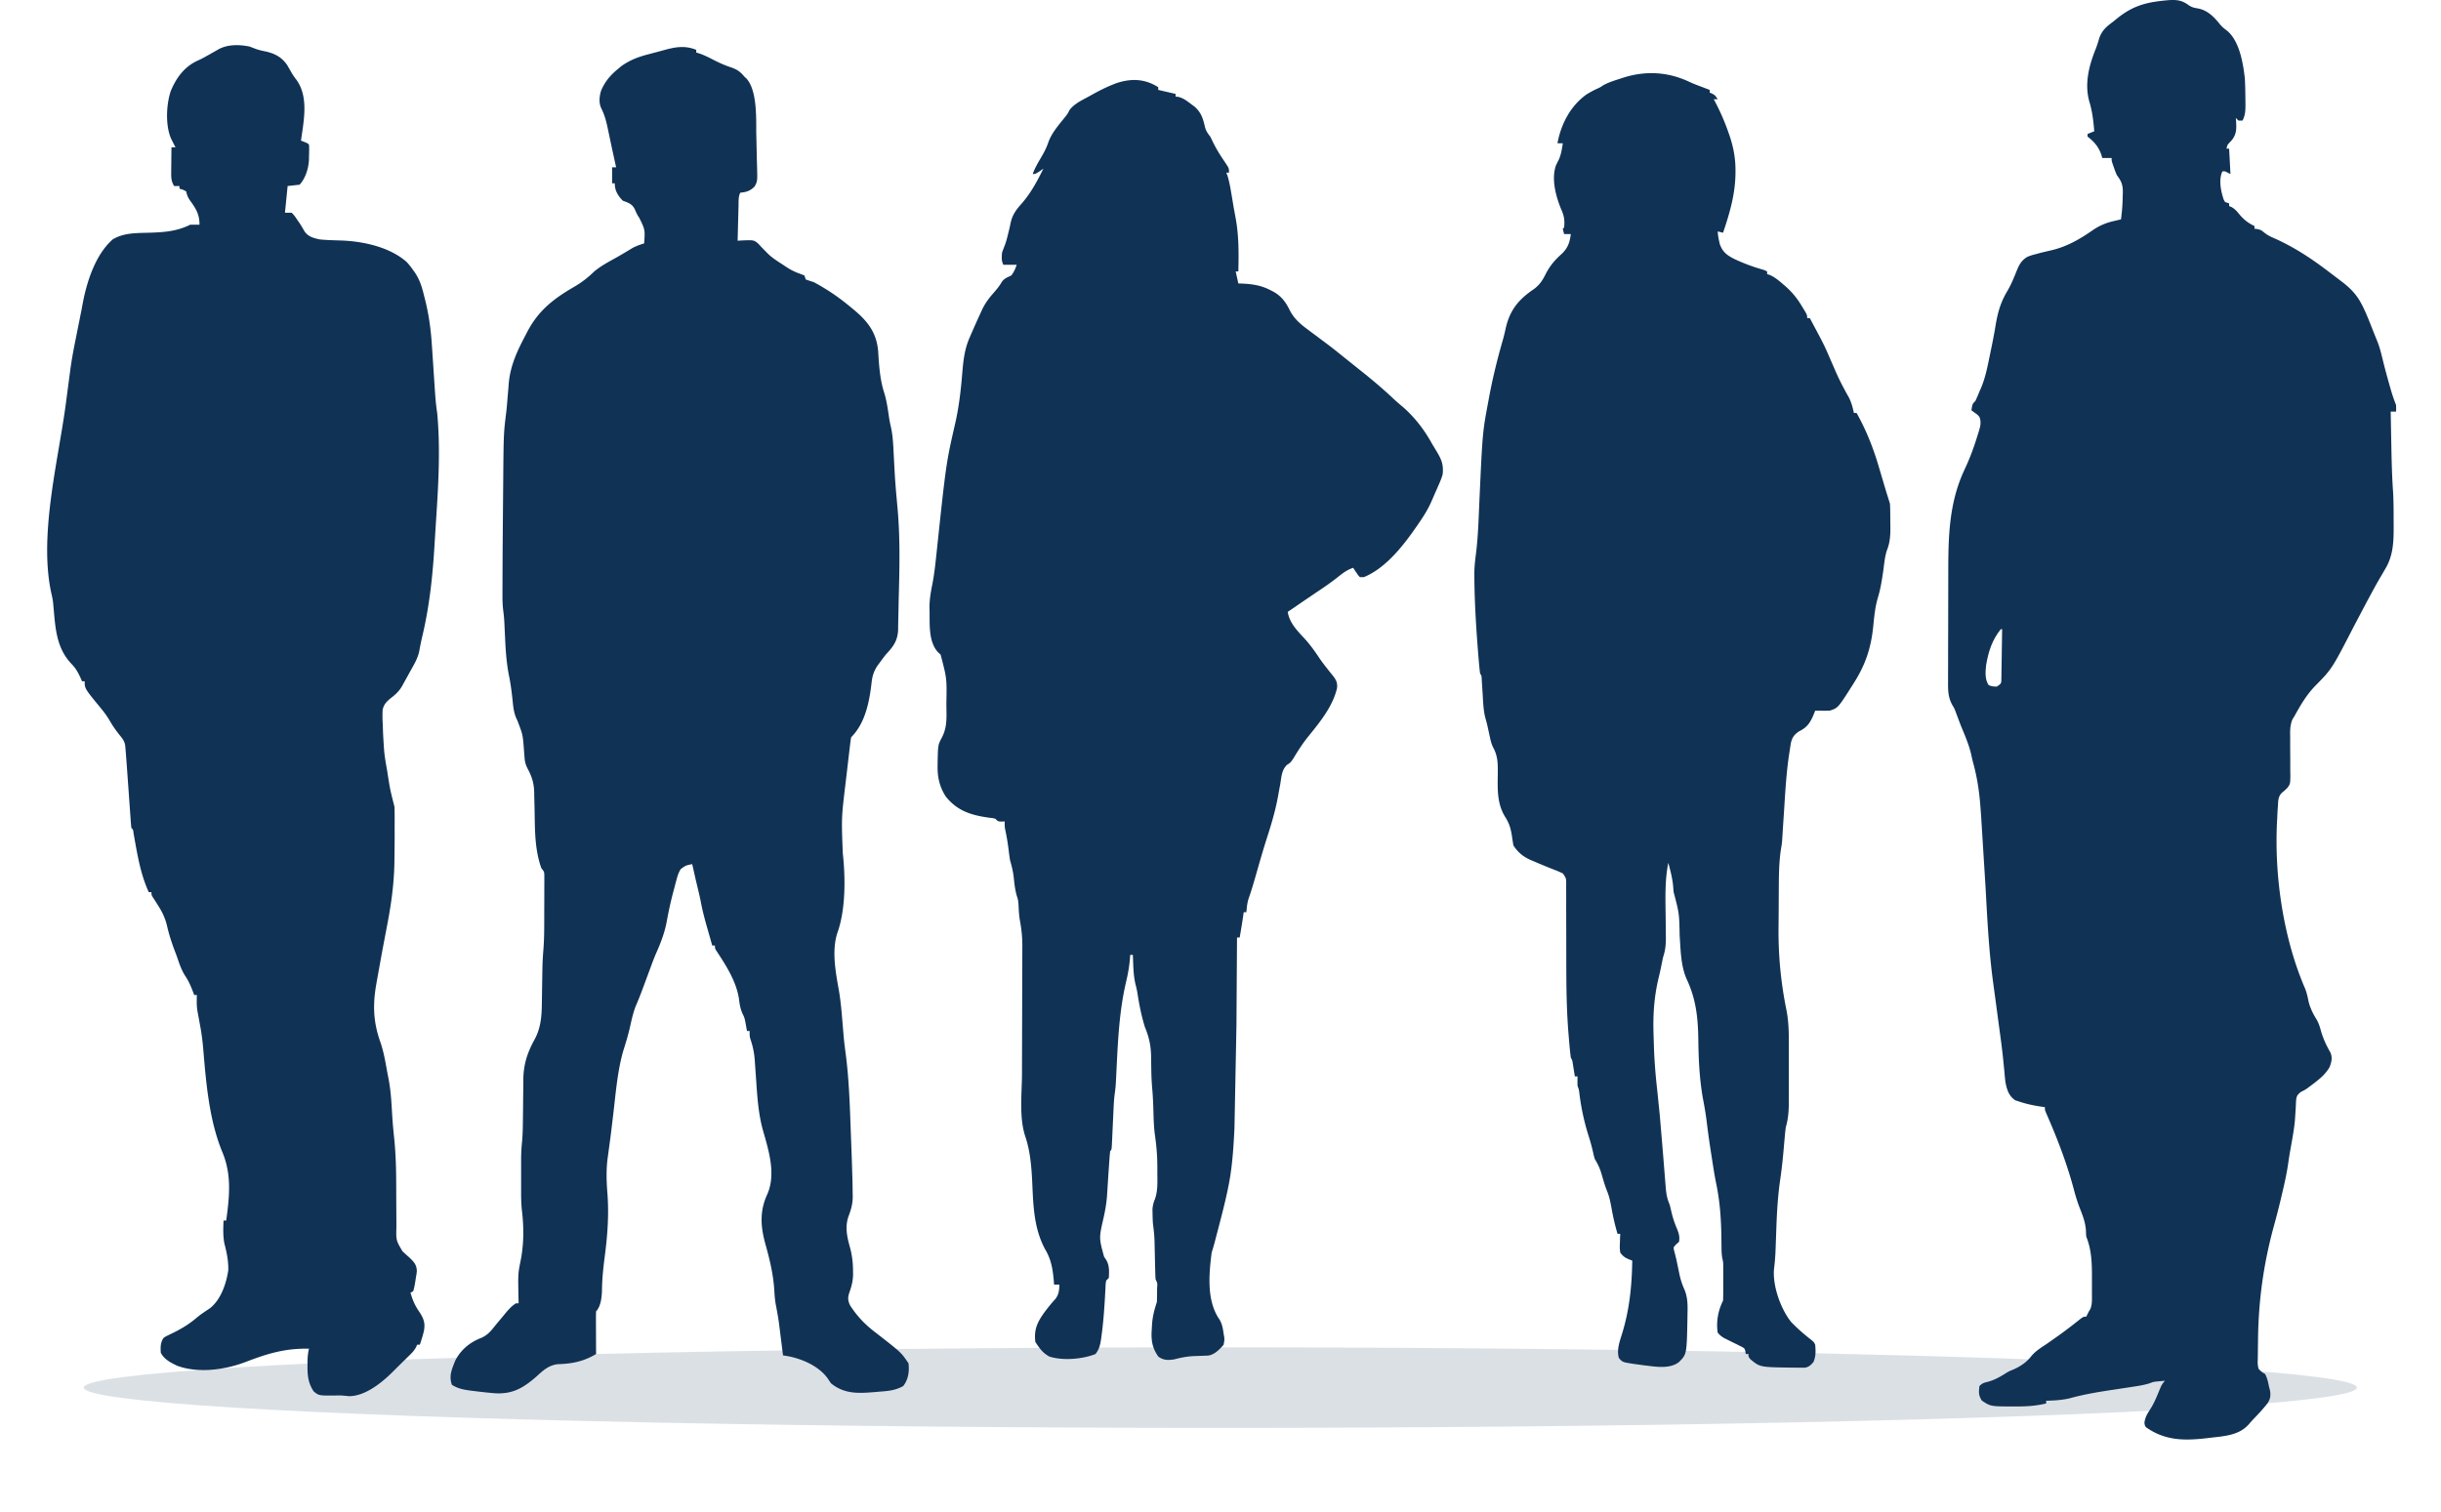
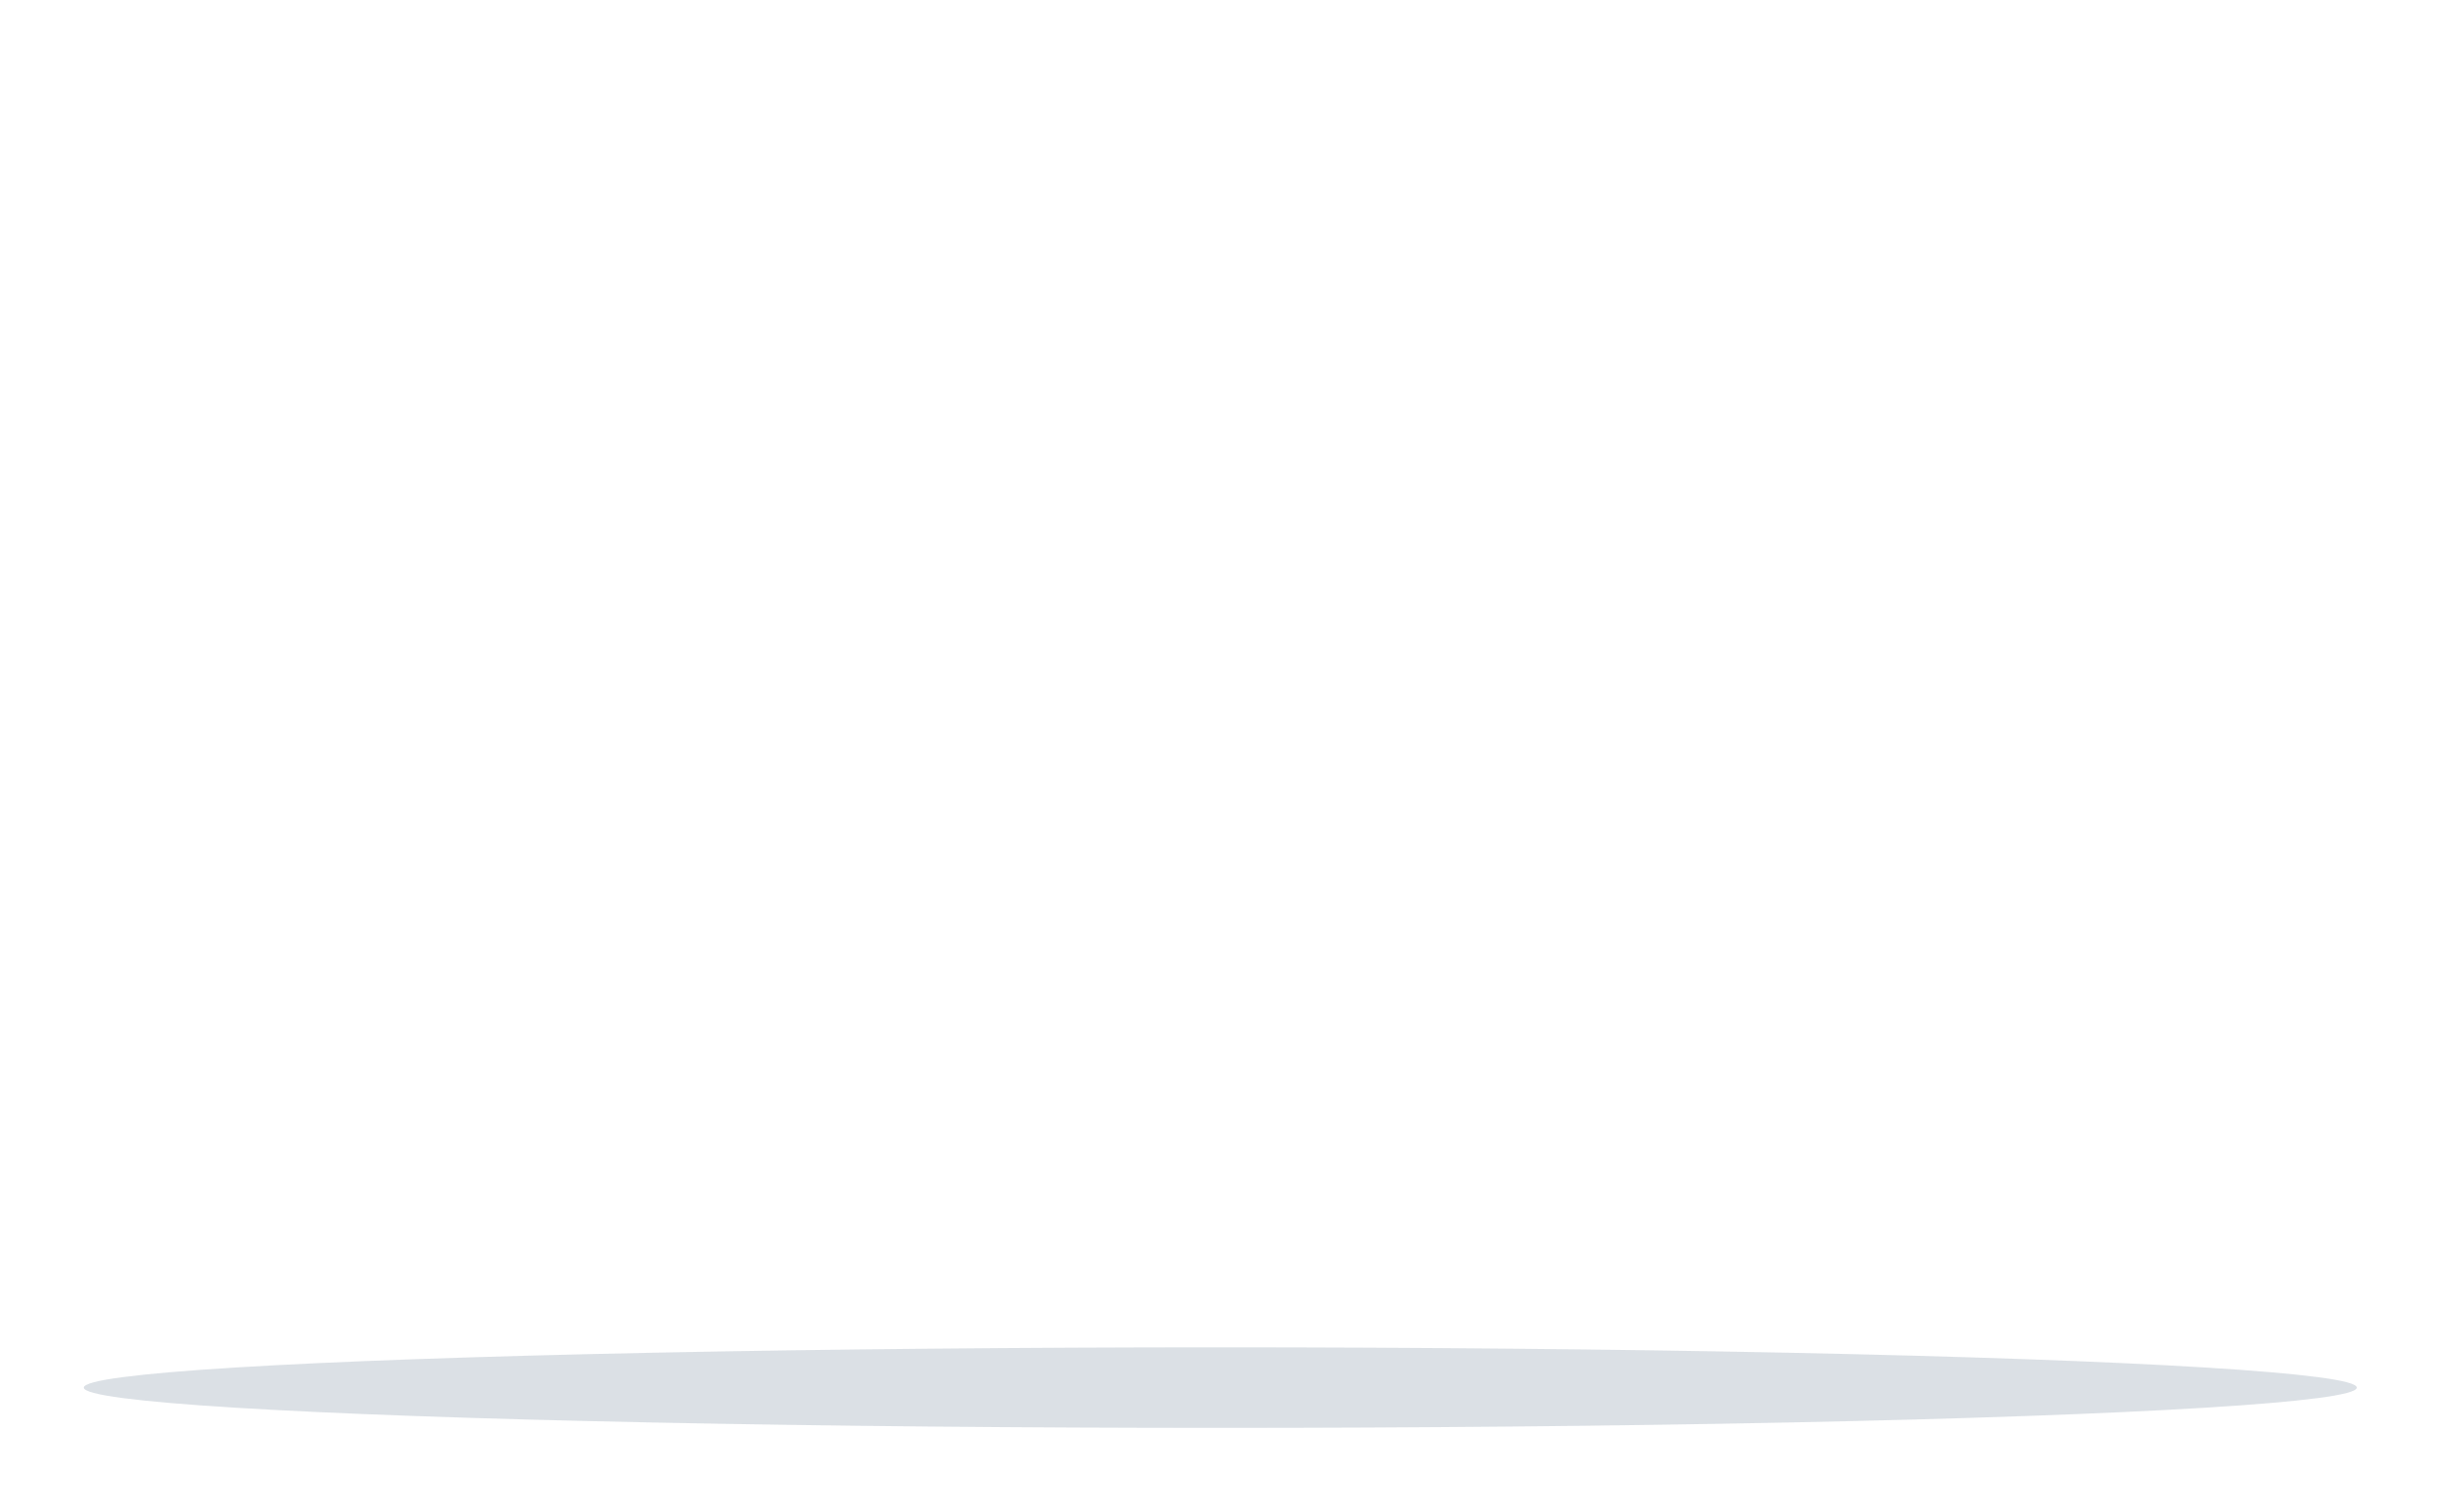
<svg xmlns="http://www.w3.org/2000/svg" width="673" height="417" fill="none">
  <g filter="url(#A)">
    <ellipse cx="336.449" cy="382.686" rx="313.352" ry="11.107" fill="#103255" fill-opacity=".15" />
  </g>
  <g fill="#103255">
-     <path d="M598.197.022c2.263-.106 3.551.146 5.371 1.498.805.511 1.429.644 2.365.795 2.778.516 4.553 2.418 6.259 4.55.573.65 1.172 1.12 1.864 1.639 3.372 2.838 4.374 8.852 4.855 13.046.128 2.044.14 4.096.161 6.143l.014 1.023c.002 1.676-.016 3.027-.82 4.545h-1.104l-.736-.736.077.863c.109 2.086.166 3.544-1.159 5.235l-.608.669c-.605.618-.605.618-.887 1.701h.736l.368 6.995-1.473-.736h-.736c-1.006 2.013-.524 4.982.115 7.064.239.787.239.787.621 1.404l1.105.368v.736l.648.267c.985.56 1.513 1.203 2.228 2.079 1.264 1.473 2.375 2.34 4.119 3.175v.736l.805.092c1.035.276 1.035.276 1.818.92.954.747 1.663 1.122 2.761 1.588 5.188 2.283 9.991 5.393 14.495 8.812l.835.627 2.686 2.042.851.645c2.114 1.639 3.778 3.301 5.062 5.682l.429.781c1.235 2.491 2.215 5.103 3.238 7.687l.857 2.117c.729 1.793 1.162 3.656 1.617 5.533.542 2.219 1.148 4.418 1.774 6.615l.283 1.001c.437 1.523.921 2.981 1.512 4.452.046 1.036.046 1.036 0 1.841h-1.473l.137 7.226.046 2.451c.077 4.175.185 8.332.474 12.499.133 2.311.148 4.62.148 6.935l.014 2.417c.019 4.308-.097 8.257-2.406 12.005l-1 1.716-.537.913c-1.005 1.734-1.952 3.5-2.904 5.263l-.612 1.129-3.511 6.666c-6.043 11.733-6.043 11.733-10.604 16.369-2.414 2.465-4.093 5.337-5.751 8.348l-.583.933c-.709 1.736-.65 3.25-.619 5.105l-.005 2.259.025 3.538.003 3.43.026 1.061c-.026 2.431-.026 2.431-.898 3.581-.703.679-.703.679-1.405 1.248-1.043.993-1.053 2.155-1.123 3.534l-.066.877c-.063.927-.104 1.853-.141 2.781l-.047.86c-.763 15.065 1.77 32.221 7.757 46.011.456 1.157.699 2.29.933 3.506.431 1.779 1.245 3.447 2.223 4.987.599 1.054.897 2.026 1.214 3.194.626 2.158 1.501 4.013 2.619 5.958.569 1.459.286 2.5-.231 3.94-1.317 2.318-3.364 3.774-5.458 5.351l-.645.487c-.634.44-.634.44-1.875 1.072-1.075.933-1.128 1.105-1.293 2.445l-.089 1.985-.141 2.19-.078 1.151c-.172 1.949-.501 3.867-.839 5.793l-.186 1.059-.368 2.079c-.193 1.136-.36 2.274-.526 3.414-.385 2.526-.931 4.999-1.52 7.484l-.334 1.431a208.37 208.37 0 0 1-1.97 7.713c-2.916 10.568-4.35 20.94-4.429 31.917l-.03 1.884-.034 2.768-.025.848c-.016.89-.016.89.218 2.149.863.887.863.887 1.841 1.472.603 1.175.844 2.392 1.104 3.682l.235.864c.21 1.358.104 2.299-.662 3.47-1.157 1.509-2.444 2.888-3.767 4.252-.492.513-.96 1.048-1.423 1.587-2.682 3.041-6.671 3.249-10.512 3.701l-1.172.14c-6.102.692-11.352.683-16.568-2.97-.368-.368-.368-.368-.529-1.265.204-1.663.894-2.646 1.784-4.041.978-1.591 1.66-3.296 2.367-5.019.425-1.023.739-1.767 1.532-2.56l-1.519.138-.854.078c-.956.125-.956.125-1.882.493-1.592.497-3.172.736-4.819.979l-2.113.325-3.29.497c-4.009.604-7.941 1.257-11.851 2.342-2.124.5-4.258.602-6.437.67v.737c-2.716.658-5.286.849-8.076.828l-1.124.009c-6.135-.016-6.135-.016-8.54-1.62-.928-1.471-.864-2.284-.667-4.003.84-.841 1.26-.917 2.393-1.197 1.825-.516 3.263-1.321 4.856-2.335.85-.518.85-.518 2.185-1.07 1.912-.85 3.594-1.991 4.877-3.659 1.241-1.496 2.863-2.436 4.464-3.52l2.508-1.772.654-.464c1.797-1.286 3.547-2.627 5.274-4.005 1.425-1.122 1.425-1.122 2.24-1.122l.322-.644c.415-.828.415-.828.803-1.441.49-1.211.453-2.381.446-3.667l.002-.829-.004-1.738.005-2.614c.003-3.851-.106-7.543-1.574-11.156a26.85 26.85 0 0 1-.092-1.771c-.157-2.101-.82-3.887-1.591-5.821-.705-1.789-1.26-3.571-1.745-5.431-1.755-6.588-4.151-12.972-6.843-19.23l-.452-1.052-.404-.925c-.285-.743-.285-.743-.285-1.48l-.798-.096c-2.122-.299-4.16-.73-6.197-1.399l-1.173-.381c-1.761-1.191-2.294-2.907-2.689-4.948-.138-1.068-.236-2.134-.326-3.208l-.263-2.651-.073-.732c-.325-3.155-.767-6.295-1.197-9.437l-.872-6.529-.622-4.606c-1.209-8.757-1.647-17.553-2.127-26.373l-1.245-19.974-.169-2.287c-.317-4.406-.93-8.474-2.129-12.728l-.506-2.232c-.607-2.435-1.566-4.713-2.528-7.023-.584-1.431-1.113-2.882-1.651-4.33-.409-1.073-.409-1.073-.831-1.748-1.27-2.175-1.316-4.094-1.289-6.571l-.005-1.259.014-4.107.001-2.879.017-6.037.015-6.917.009-6.71.005-2.827c.012-9.824.289-19.005 4.563-27.987 1.442-3.064 2.588-6.215 3.567-9.453l.26-.818c.441-1.465.773-2.597.2-4.083-.499-.599-.499-.599-1.128-1.036l-1.081-.805c.276-1.749.276-1.749 1.104-2.577.392-.854.752-1.707 1.105-2.577l.335-.745c1.118-2.575 1.711-5.224 2.265-7.965l.503-2.424c.486-2.333.954-4.664 1.336-7.016.584-3.58 1.37-6.42 3.236-9.542 1.093-1.843 1.88-3.83 2.678-5.814.7-1.664 1.301-2.714 2.9-3.677 1.152-.427 1.152-.427 2.416-.759l1.382-.374 2.494-.587c4.426-.975 8.166-3.13 11.851-5.718a16.3 16.3 0 0 1 5.556-2.387l1.182-.28.889-.203c.307-2.17.457-4.297.483-6.489l.033-.915c.021-2.054-.341-3.073-1.62-4.746-.466-1.076-.466-1.076-.829-2.117l-.374-1.053c-.27-.88-.27-.88-.27-1.616h-2.577l-.276-.966c-.817-2.205-1.94-3.498-3.773-4.924v-.736l1.84-.736c-.221-2.731-.526-5.468-1.329-8.098-1.449-5.025-.104-10.099 1.798-14.775.375-.964.657-1.954.958-2.943.772-2.079 1.975-3.08 3.727-4.372l1.139-.923c4.699-3.8 8.606-4.579 14.502-5.075zM319.333 24.059v.736l4.786 1.104v.736l.779.086c1.356.36 2.2 1.002 3.316 1.846l1.154.857c1.901 1.679 2.349 3.421 2.907 5.817.328 1.019.754 1.606 1.415 2.438l.783 1.611c.938 1.938 2.08 3.704 3.287 5.482 1.084 1.627 1.084 1.627 1.084 2.847h-.736l.324.859c.532 1.742.827 3.49 1.126 5.285l.191 1.141.383 2.307.526 2.859c.924 4.924.877 9.796.763 14.792h-.736l.736 3.313.998.029c2.898.136 5.253.477 7.838 1.812l.815.416c2.234 1.26 3.408 2.853 4.523 5.129 1.116 2.185 2.679 3.608 4.625 5.062l.629.474 1.925 1.435 2.278 1.703 1.094.818c1.602 1.214 3.164 2.474 4.727 3.737l1.703 1.357 1.978 1.588.66.525c3.097 2.469 6.098 4.994 8.98 7.712.825.769 1.661 1.494 2.532 2.209 3.283 2.851 5.996 6.371 8.076 10.17l1.197 1.979c1.385 2.285 2.056 3.781 1.749 6.488-.301 1.092-.729 2.099-1.197 3.129l-.335.776-.691 1.56-.696 1.612c-.876 2.074-1.959 3.904-3.225 5.762l-.592.875c-3.716 5.436-8.679 12.049-14.985 14.633h-1.104c-.511-.563-.511-.563-.99-1.288l-.487-.725-.364-.564c-1.595.535-2.78 1.396-4.073 2.439-1.868 1.472-3.777 2.83-5.769 4.132l-4.355 2.955-1.497 1.033-.645.445-1.7 1.145c.419 2.964 2.58 5.166 4.556 7.294 1.561 1.693 2.848 3.49 4.124 5.404.634.94 1.308 1.834 2.013 2.721l.571.73a59.27 59.27 0 0 0 1.118 1.384c.936 1.206 1.372 1.973 1.2 3.523-1.206 5.132-4.782 9.439-8.042 13.468-1.517 1.898-2.79 3.906-4.042 5.986-.762 1.09-.762 1.09-1.718 1.703-1.457 1.416-1.506 3.235-1.828 5.186l-.463 2.516-.223 1.234c-.702 3.751-1.773 7.39-2.947 11.015-1.109 3.449-2.099 6.934-3.096 10.416-.638 2.222-1.279 4.434-2.057 6.611-.362 1.198-.466 2.398-.579 3.642h-.736l-.138 1.012c-.285 2-.63 3.991-.966 5.982h-.737l-.003.649-.103 15.869-.049 7.674-.549 28.373-.043.863c-.262 5.134-.618 10.354-1.669 15.393l-.174.859c-.955 4.511-2.162 8.97-3.327 13.431l-.2.766c-.267 1.013-.546 2.011-.877 3.006-.754 5.962-1.433 13.3 2.157 18.447.756 1.253.962 2.576 1.156 4.009l.145.774c.085.745.085.745-.145 2.172-1.095 1.286-2.6 2.843-4.361 3.009l-.819.026-.909.037-1.878.063c-1.991.083-3.732.395-5.655.914-1.742.251-2.897.289-4.371-.736-1.811-2.557-2.044-4.724-1.818-7.754l.05-.959c.141-2.285.631-4.212 1.354-6.381.035-1.001.051-1.99.046-2.991l.004-.827c.122-1.33.122-1.33-.419-2.441a64.24 64.24 0 0 1-.103-2.67l-.021-.819-.06-2.608-.06-2.58-.035-1.607c-.043-1.749-.225-3.444-.457-5.178a58.77 58.77 0 0 1-.092-2.554l-.029-1.252a8.56 8.56 0 0 1 .672-2.807c.794-2.226.705-4.502.677-6.834l-.005-2.289c-.006-2.956-.251-5.794-.682-8.724-.263-1.99-.327-3.975-.38-5.981-.066-2.236-.143-4.461-.348-6.689a69.3 69.3 0 0 1-.246-4.886l-.026-1.361-.035-2.755c-.067-2.97-.593-5.252-1.715-7.985-.945-3.043-1.574-6.189-2.049-9.336-.141-.858-.331-1.673-.551-2.514-.616-2.611-.597-5.359-.713-8.03h-.736l-.044.723c-.169 2.303-.553 4.468-1.086 6.712-1.879 7.997-2.245 16.127-2.647 24.307l-.048.951-.084 1.781c-.06 1.222-.15 2.405-.325 3.618-.221 1.561-.3 3.106-.368 4.679l-.092 1.933-.138 3.025-.138 2.934-.04.922c-.103 2.123-.103 2.123-.512 2.533a41.65 41.65 0 0 0-.185 2.029l-.091 1.275-.093 1.366-.1 1.385-.345 5.445c-.123 2.442-.511 4.713-1.05 7.091-1.226 5.369-1.226 5.369.184 10.538l.505.739c1.014 1.59.895 3.28.806 5.105l-.736.737c-.154.98-.154.98-.194 2.135l-.076 1.334-.075 1.432c-.208 3.413-.45 6.805-.92 10.193l-.123.943c-.239 1.621-.513 2.893-1.557 4.211-3.595 1.438-9.046 1.874-12.724.69-1.853-1.011-2.676-2.254-3.843-4.004-.477-3.545.664-5.714 2.715-8.49.896-1.174 1.798-2.305 2.808-3.382.985-1.355 1.018-2.301 1.104-3.958h-1.473l-.096-1.24c-.295-3.279-.751-5.841-2.481-8.7-2.986-5.714-3.149-11.741-3.437-18.062-.199-4.321-.54-8.814-1.947-12.931-1.706-5.235-.914-11.66-.89-17.081l.013-4.737.038-13.457.019-7.463.017-4.696.007-3.62.009-1.29c-.002-2.404-.206-4.668-.653-7.031-.277-1.517-.334-3.037-.412-4.574-.098-1.174-.098-1.174-.483-2.39-.474-1.663-.649-3.315-.826-5.026-.185-1.66-.563-3.171-1.026-4.772a71.9 71.9 0 0 1-.368-2.692c-.243-1.944-.541-3.846-.97-5.757-.135-.755-.135-.755-.135-2.227l-.874.046c-.967-.046-.967-.046-1.703-.782-.733-.178-.733-.178-1.582-.265-4.978-.698-8.827-1.809-12.081-5.857-1.678-2.624-2.3-5.247-2.259-8.328l.007-.831c.095-5.067.095-5.067 1.174-7.106 1.358-2.61 1.317-5.018 1.258-7.916l-.016-1.474c.137-6.927.137-6.927-1.595-13.505l-.713-.644c-2.651-2.893-2.267-7.701-2.324-11.367l-.024-.87c-.012-2.207.338-4.261.772-6.421.575-2.934.878-5.89 1.192-8.861 2.619-24.642 2.619-24.642 5.142-35.664 1.032-4.545 1.542-9.047 1.922-13.687.299-3.576.63-6.797 2.132-10.105l.371-.881 1.102-2.502.368-.828 1.104-2.417.355-.778c.809-1.708 1.736-3.022 2.982-4.445.898-1.03 1.724-1.98 2.414-3.16.688-1.113 1.563-1.348 2.717-1.925.711-.981 1.089-1.796 1.472-2.945h-3.681c-.568-1.137-.45-2.051-.368-3.313a46.13 46.13 0 0 1 .789-2.101c.369-.989.619-1.981.867-3.007l.287-1.148c.163-.681.316-1.366.451-2.053.518-2.252 1.55-3.611 3.082-5.323 2.469-2.816 4.284-6.213 5.936-9.561l-1.058.736c-1.151.736-1.151.736-1.887.736.56-1.537 1.33-2.903 2.163-4.303.864-1.47 1.627-2.861 2.163-4.487.983-2.69 2.989-4.892 4.75-7.111.558-.716.558-.716 1.11-1.794 1.346-1.693 3.14-2.527 5.023-3.542l1.138-.633c1.88-1.036 3.746-2.004 5.742-2.795l.876-.349c4.116-1.392 7.955-1.292 11.641 1.086z" />
-     <path d="M191.954 13.75v.736l.951.29c1.312.465 2.487 1.044 3.72 1.688 1.615.835 3.193 1.544 4.924 2.117 1.615.552 2.557 1.188 3.659 2.531l.567.514c3.007 3.306 2.692 10.942 2.73 15.168l.086 3.623.074 3.407.044 1.687c.137 4.455.137 4.455-.648 5.901-1.182 1.242-2.292 1.575-3.958 1.73-.562 1.125-.456 2.311-.484 3.546l-.024.839-.067 2.656-.048 1.799-.113 4.413.887-.066c3.58-.154 3.58-.154 4.799.861l.986 1.069 1.102 1.12.538.554c1.251 1.222 2.742 2.142 4.205 3.088l.779.526c1.236.813 2.399 1.43 3.8 1.913l1.311.506.368 1.104a60.29 60.29 0 0 0 2.209.736c.888.472 1.743.951 2.6 1.473l.73.443c2.463 1.525 4.756 3.222 6.978 5.079l.679.558c3.836 3.196 6.296 6.258 6.77 11.424l.059.993c.25 3.743.516 7.22 1.691 10.795.682 2.309.978 4.694 1.338 7.071.143.838.328 1.659.516 2.488.481 2.364.57 4.753.688 7.155l.222 4.177.046.835c.132 2.341.317 4.675.531 7.01l.093 1.033.174 1.921c.769 8.543.527 17.172.294 25.736l-.047 2.614-.088 3.866-.003 1.166c-.122 3.081-1.327 4.665-3.391 6.875-.557.7-1.081 1.418-1.611 2.139l-.722.974c-.997 1.525-1.424 2.906-1.6 4.711-.608 5.226-1.729 11.091-5.639 15.001a42.96 42.96 0 0 0-.278 1.992l-.156 1.294-.165 1.416-.172 1.459-.358 3.077-.367 3.116c-1.184 9.815-1.184 9.815-.795 19.67.745 6.693.798 15.442-1.459 21.794-1.652 4.88-.542 10.859.353 15.837.589 3.391.841 6.818 1.123 10.245l.123 1.462.065.774a93.02 93.02 0 0 0 .504 4.471c.932 6.872 1.195 13.733 1.434 20.656l.142 3.805.172 4.631.032.855.17 5.67.021.888.038 2.686.016.822c.011 2.08-.478 3.708-1.214 5.627-.918 2.812-.378 5.448.403 8.223.635 2.271.888 4.405.897 6.764l.011.858c-.027 1.841-.411 3.329-1.031 5.057-.469 1.406-.416 2.223.228 3.551 2.004 3.074 4.132 5.276 7.039 7.486 7.066 5.491 7.066 5.491 9.054 8.473.233 2.252-.032 4.429-1.472 6.259-2.099 1.188-4.158 1.364-6.535 1.541l-1.032.092c-4.611.382-8.534.67-12.313-2.369a47.37 47.37 0 0 1-.943-1.381c-2.441-3.425-7.199-5.483-11.264-6.182l-1.046-.168-.124-.99-.465-3.684-.199-1.585c-.44-3.589-.44-3.589-1.087-7.144-.307-1.438-.433-2.83-.511-4.297-.256-4.522-1.273-8.734-2.494-13.075-1.311-4.755-1.587-8.992.495-13.544 2.515-5.566.47-12.09-1.134-17.702-1.25-4.483-1.555-8.957-1.867-13.587l-.251-3.549-.151-2.188a22.33 22.33 0 0 0-1.188-5.834c-.228-.808-.228-.808-.228-2.281h-.736l-.122-.714-.177-.965-.168-.945c-.252-1.112-.252-1.112-.826-2.307-.563-1.363-.743-2.491-.916-3.95-.745-4.874-3.628-9.295-6.297-13.357-.33-.587-.33-.587-.33-1.323h-.736l-1.242-4.372-.354-1.236c-.602-2.133-1.143-4.252-1.554-6.43-.259-1.343-.58-2.67-.899-3.999l-.386-1.622-.183-.773-.904-4.025c-1.766.35-1.766.35-3.175 1.378-.567.93-.845 1.758-1.126 2.81l-.319 1.18-.327 1.259-.346 1.298a101.03 101.03 0 0 0-1.702 7.744c-.585 3.207-1.667 6.018-2.989 8.985-.529 1.222-.991 2.467-1.452 3.716l-.27.728-.538 1.454-1.423 3.824-.281.754a80.81 80.81 0 0 1-1.56 3.871c-.743 1.828-1.157 3.723-1.584 5.644-.532 2.368-1.221 4.665-1.961 6.976-1.559 5.543-2.018 11.41-2.691 17.107l-.565 4.721-.135 1.133-.812 6.061c-.502 3.414-.397 6.759-.121 10.197.438 5.901.027 11.487-.738 17.336-.403 3.101-.734 6.18-.766 9.311-.04 1.77-.288 4.504-1.625 5.842a56.9 56.9 0 0 0-.036 2.613l.001.79.012 2.51.005 1.698.018 4.169c-3.44 2.047-6.57 2.686-10.58 2.796-2.524.314-4.051 1.748-5.849 3.394-3.515 3.074-6.512 4.898-11.338 4.633-1.994-.158-3.98-.379-5.965-.63l-1.044-.13c-1.837-.261-3.406-.551-4.984-1.595-.858-2.439-.011-4.277.913-6.608 1.46-2.931 4.009-5.08 7.048-6.254 1.94-.803 2.913-2.082 4.188-3.705l2.094-2.508.517-.628c.887-1.063 1.729-2.02 2.911-2.754h.736l-.017-.672c-.168-7.453-.168-7.453.569-11.086.893-4.462.917-9.223.367-13.737-.202-1.748-.236-3.472-.231-5.231l-.002-.972.002-2.021-.002-3.058.002-1.979-.003-.906c.007-1.562.079-3.095.234-4.651.21-2.147.248-4.278.263-6.434l.032-2.472.038-3.838.045-3.745.004-1.142c.069-4.087 1.194-7.407 3.164-10.938 1.624-3.049 1.9-6.227 1.933-9.636l.019-1.039.049-3.256.052-3.245.03-2.006a77.74 77.74 0 0 1 .265-5.264c.191-2.355.241-4.694.244-7.056l.003-1.259.003-2.604.015-3.996.002-2.541.008-1.206-.004-1.114.002-.979c-.038-.932-.038-.932-.827-1.932-1.878-5.289-1.759-10.754-1.864-16.296l-.092-3.571-.012-1.088c-.069-2.402-.591-4.172-1.714-6.288-.588-1.123-.848-1.933-.943-3.204l-.084-1.002-.077-1.04c-.315-4.314-.315-4.314-1.851-8.306-.943-1.793-1.102-3.598-1.302-5.592-.235-2.183-.5-4.335-.939-6.489-.706-3.478-.954-6.904-1.108-10.445l-.124-2.548-.073-1.564c-.055-1.187-.153-2.346-.313-3.525-.191-1.502-.23-2.99-.221-4.504v-.843l.009-2.75.004-1.962.027-6.234.006-1.022.111-13.191.039-4.146c.115-14.265.115-14.265.86-20.275.147-1.25.239-2.504.338-3.76l.234-2.703.103-1.369c.439-4.852 2.291-8.841 4.545-13.104l.557-1.084c3.116-5.946 7.301-9.156 13.009-12.461a26.85 26.85 0 0 0 5.377-4.115c1.946-1.657 4.241-2.827 6.464-4.072l2.061-1.206 1.155-.693.994-.598c1.032-.543 2.057-.903 3.171-1.243.264-3.769.264-3.769-1.343-7.052-.534-.728-.842-1.436-1.188-2.266-.753-1.574-1.742-1.855-3.36-2.462-1.368-1.405-2.208-2.801-2.208-4.786h-.737v-4.418h1.105l-.152-.695-.447-2.054-.508-2.333-1.063-5.004c-.44-2.167-.889-4.129-1.88-6.112-.761-1.523-.587-3.347-.09-4.94 1.061-2.485 2.509-4.226 4.6-5.943l.995-.83c2.268-1.625 4.603-2.524 7.288-3.22l.876-.233 1.732-.455 2.093-.572c3.046-.829 5.65-1.234 8.644-.006zm-123.093-.895l1.53.585c.998.382 1.999.575 3.044.794 2.502.623 4.247 1.557 5.736 3.702l1.097 1.91c.45.801.932 1.49 1.496 2.212 3.392 4.75 1.97 11.312 1.219 16.728l.897.345c.943.391.943.391 1.311.759.084 1.104.034 2.207 0 3.313l-.006.801c-.125 2.45-.925 5.092-2.571 6.93l-3.313.368-.736 7.363h1.841c.785.821.785.821 1.519 1.91l.739 1.074a34.83 34.83 0 0 1 1.24 2.068c1.032 1.566 2.453 1.913 4.234 2.311 1.942.196 3.894.234 5.844.296 6.076.201 13.483 1.782 18.153 5.942a19.83 19.83 0 0 1 1.773 2.229l.437.604c1.393 2.043 2.002 4.095 2.578 6.483l.275 1.071c1.047 4.173 1.604 8.313 1.877 12.603l.094 1.374.285 4.302.288 4.321.177 2.678c.134 2.003.306 3.972.616 5.955.977 10.479.254 21.051-.434 31.521l-.269 4.36c-.51 8.808-1.389 17.277-3.435 25.869-.32 1.375-.593 2.755-.848 4.144-.477 2.106-1.71 4.014-2.745 5.894l-.385.716-1.203 2.16-.354.653c-.898 1.528-1.891 2.403-3.303 3.48-1.143.998-1.679 1.549-2.059 3.03-.08 1.403-.05 2.755.033 4.158l.049 1.502c.048 1.396.132 2.787.227 4.181l.059.926c.121 1.675.377 3.314.677 4.964l.21 1.188c.763 4.985.763 4.985 1.999 9.856a69.22 69.22 0 0 1 .049 2.845l.001.87-.002 1.84.003 2.707-.036 4.705-.025 2.089c-.073 6.245-.932 12.164-2.129 18.285l-.733 3.858-.481 2.532-1.538 8.522-.184 1.063c-.934 5.589-.714 10.211 1.175 15.547.93 2.675 1.402 5.46 1.898 8.243l.352 1.831c.541 2.732.752 5.441.914 8.218.21 3.609.21 3.609.55 7.207.452 4.003.625 7.977.655 12.004l.007.786.033 7.266.024 4.023.002 1.514c-.091 3.637-.091 3.637 1.674 6.638.633.594 1.278 1.178 1.933 1.748 1.254 1.232 2.002 1.98 2.025 3.774-.101.907-.101.907-.276 1.841l-.153 1.036c-.152.906-.298 1.772-.584 2.645l-.736.368c.572 2.052 1.241 3.586 2.462 5.338 1.231 1.871 1.65 3.134 1.22 5.338-.313 1.249-.679 2.467-1.105 3.682h-.736l-.297.661c-.448.828-.904 1.361-1.574 2.018l-.672.665-.701.682-.689.678-1.34 1.316-1.614 1.613c-2.963 2.927-7.452 6.527-11.82 6.563l-2.278-.207-1.67.023c-4.424.037-4.424.037-5.859-1.114-1.459-2.18-1.734-4.199-1.721-6.778l-.004-.843c.002-1.44.066-2.767.418-4.173-6.458-.144-11.359 1.304-17.36 3.62-5.739 2.192-13.044 3.246-18.948 1.097-1.78-.835-3.644-1.789-4.556-3.612-.088-1.578-.12-2.704.736-4.05.6-.425.6-.425 1.312-.765l.792-.393.842-.407c2.258-1.14 4.229-2.333 6.156-3.99 1.168-.98 2.427-1.805 3.7-2.641 3.023-2.36 4.539-6.821 5.074-10.519.052-2.554-.417-4.842-1.063-7.301-.424-2.116-.333-4.233-.246-6.381h.736c.916-6.773 1.564-12.768-1.177-19.15-3.558-8.774-4.384-18.972-5.172-28.308-.178-2.1-.44-4.152-.83-6.222l-.288-1.572-.482-2.623c-.141-.96-.189-1.854-.174-2.823l.01-.871.013-.647h-.736l-.257-.702c-.599-1.571-1.196-3.03-2.136-4.429-1.137-1.726-1.733-3.598-2.393-5.545l-.575-1.519c-.859-2.293-1.6-4.558-2.14-6.949-.506-2.076-1.297-3.727-2.439-5.522l-1.035-1.633-.467-.712c-.338-.6-.338-.6-.338-1.336h-.736c-1.988-4.349-2.87-8.837-3.712-13.51l-.135-.749-.361-2.048c-.107-.961-.107-.961-.578-1.364a33.32 33.32 0 0 1-.171-1.809l-.086-1.17-.088-1.276-.095-1.31-.296-4.168-.296-4.133-.183-2.575-.257-3.439-.082-1.071-.086-.993-.073-.868c-.197-1.162-.741-1.879-1.485-2.774-1-1.263-1.896-2.488-2.692-3.889-.753-1.295-1.575-2.436-2.531-3.589-4.464-5.421-4.464-5.421-4.464-7.432h-.736l-.247-.598c-.715-1.576-1.406-2.943-2.634-4.174-4.29-4.496-4.461-10.089-5.008-16.016-.127-1.408-.127-1.408-.407-2.791-3.775-15.86 1.582-36.48 3.764-52.398l1.23-9.346c.368-2.877.884-5.712 1.461-8.554l.289-1.458.815-4.064.368-1.864.18-.876.388-2.079c1.142-6.044 3.522-13.474 8.267-17.638 3.027-1.834 6.472-1.744 9.894-1.841 4.076-.115 7.726-.343 11.458-2.209a72.11 72.11 0 0 1 2.577 0c0-2.874-.962-4.437-2.646-6.737-.604-.899-.793-1.447-1.035-2.466-.917-.477-.917-.477-1.841-.736v-.736h-1.473c-.752-1.243-.823-2.189-.808-3.63l.007-1.244.019-1.293.01-1.31.036-3.2h1.104l-.309-.605-.404-.798-.401-.79c-1.717-3.606-1.445-9.637-.173-13.35 1.547-3.699 3.787-6.753 7.52-8.414.843-.377 1.637-.809 2.442-1.261l.831-.466 2.252-1.283c2.548-1.456 5.852-1.421 8.725-.804zm396.995 9.76c1.158.536 2.346.974 3.542 1.422l1.165.447.813.312v.736l.691.299c.782.437.782.437 1.518 1.542h-1.104l.473.869a60.1 60.1 0 0 1 3.507 8.059l.323.908c1.12 3.27 1.727 6.423 1.702 9.883l-.006.964c-.105 5.663-1.614 10.8-3.422 16.132l-1.473-.368a16.65 16.65 0 0 0 .368 2.577l.189.874c.778 2.255 2.044 3.162 4.103 4.191 2.445 1.137 4.878 2.076 7.475 2.808.75.225.75.225 1.487.593v.736l.762.242c1.4.642 2.449 1.517 3.609 2.52l.692.596a21.93 21.93 0 0 1 4.508 5.479l.479.775c.994 1.656.994 1.656.994 2.538h.736c3.915 7.327 3.915 7.327 5.522 11.044l1.404 3.221.376.859c1.042 2.343 2.23 4.578 3.498 6.806.685 1.41 1.018 2.68 1.349 4.207h.736c2.819 5.057 4.787 10.126 6.373 15.686l1.45 4.885.289.962 1.092 3.501c.097 1.671.085 3.343.092 5.016l.023 1.391c.01 2.309-.089 4.222-.932 6.374-.603 1.764-.751 3.648-1.001 5.488-.373 2.608-.749 5.141-1.518 7.662-.76 2.571-1.003 5.138-1.266 7.801-.593 5.94-2.09 10.529-5.269 15.577l-.486.774c-3.955 6.228-3.955 6.228-6.21 6.98a44.25 44.25 0 0 1-2.093.023l-1.109-.01-.847-.013-.322.831c-.964 2.349-1.79 3.757-4.119 4.875-1.413.948-1.939 1.752-2.289 3.374l-.328 2.134-.18 1.173c-.699 4.82-.996 9.675-1.298 14.533l-.275 4.166-.164 2.561-.075 1.164-.063 1.014c-.091.989-.091.989-.272 2.049-.685 4.213-.625 8.607-.656 12.864l-.006.803-.022 4.22-.03 3.403c-.106 8.141.588 15.65 2.22 23.644.585 3.099.624 6.161.614 9.303l.002 1.693-.004 3.523.003 4.496v3.487l.001 1.657c.007 2.738-.047 5.255-.836 7.894a53.75 53.75 0 0 0-.275 2.499l-.129 1.421-.126 1.464c-.257 2.979-.552 5.933-.988 8.892-.684 4.666-.949 9.292-1.105 14.002l-.124 3.358-.073 2.061c-.064 1.799-.195 3.568-.425 5.354-.453 4.651 1.814 11.081 4.717 14.698 1.685 1.763 3.532 3.357 5.452 4.858.807.664.807.664 1.175 1.4.156 1.701.207 3.208-.483 4.786-.72.853-1.319 1.423-2.457 1.562l-.832-.004-.928-.001-.983-.015-1.005-.01c-8.528-.114-8.528-.114-11.167-2.291-.552-.713-.552-.713-.552-1.45h-.737l-.098-.684c-.2-.823-.2-.823-.869-1.242l-.767-.376-.837-.423-.88-.427-1.711-.853-.77-.374c-.738-.432-1.251-.855-1.799-1.511-.469-3.022.111-6.111 1.473-8.835.036-.781.048-1.562.049-2.343l.001-1.427-.002-.746.002-2.24-.001-1.431-.001-1.312c-.015-1.138-.015-1.138-.231-2.079-.245-1.244-.243-2.471-.25-3.733l-.023-1.668-.013-.877c-.082-5.1-.442-9.906-1.517-14.9-.422-2.111-.741-4.24-1.07-6.368l-.349-2.233a246.24 246.24 0 0 1-1.124-8.157c-.27-2.193-.658-4.343-1.074-6.512-.915-5.34-1.15-10.621-1.219-16.027-.084-5.906-.623-11.094-3.164-16.509-1.687-3.773-1.687-8.017-1.979-12.08-.117-6.181-.117-6.181-1.656-12.011-.058-.535-.102-1.073-.138-1.61-.199-2.23-.756-4.333-1.335-6.489-.972 4.817-.795 9.631-.736 14.519l.046 4.945.018 1.131c.014 2.017-.153 3.635-.801 5.543l-.353 1.748c-.253 1.311-.539 2.606-.857 3.903-1.297 5.442-1.58 10.495-1.367 16.07l.064 2.298c.129 4.19.448 8.329.925 12.491l.668 6.563.072.74.871 10.374.714 8.904.079.902c.148 1.502.417 2.738 1.025 4.114a75.91 75.91 0 0 1 .506 2.094c.36 1.501.796 2.884 1.404 4.303.566 1.364.952 2.417.667 3.911l-.782.668-.69.805c.054.716.054.716.281 1.501l.224.897.231.915.342 1.644.174.823.339 1.642c.326 1.518.751 2.852 1.394 4.266.926 2.235.889 4.353.834 6.742l-.018 1.32c-.188 9.762-.188 9.762-2.329 11.91-2.622 2.032-6.581 1.255-9.702.893l-1.986-.271-.957-.131c-2.917-.456-2.917-.456-3.921-1.595-.651-2.164.182-4.482.828-6.558 2.09-6.728 2.752-13.285 2.853-20.317l-.867-.329c-1.15-.481-1.709-.871-2.446-1.88-.144-1.271-.144-1.271-.092-2.669l.04-1.409.052-1.076h-.737c-.697-2.335-1.234-4.665-1.656-7.063-.31-1.73-.64-3.369-1.332-4.989-.587-1.505-1.017-3.067-1.47-4.617-.442-1.463-1.006-2.65-1.8-3.947-.272-.887-.272-.887-.483-1.863-.33-1.427-.697-2.827-1.143-4.221a65.17 65.17 0 0 1-2.684-12.375c-.101-.766-.101-.766-.476-1.789-.014-.859-.016-1.718 0-2.577h-.736l-.148-.94-.197-1.223-.194-1.216c-.144-1.016-.144-1.016-.566-1.775-.256-1.881-.405-3.777-.565-5.669l-.076-.896c-.445-5.439-.573-10.864-.6-16.32l-.006-1.201-.018-9.804-.018-7.412.005-3.433-.011-2.077.011-.956c.004-1.684.004-1.684-.897-3.035-.758-.363-1.499-.7-2.288-.99-1.88-.731-3.74-1.502-5.592-2.301l-.866-.361c-2.185-.951-3.568-2.069-4.909-4.08a76.15 76.15 0 0 1-.414-2.646c-.304-1.961-.72-3.428-1.801-5.128-2.357-3.745-2.148-7.796-2.092-12.08.023-2.559.038-4.724-1.209-7.036-.634-1.222-.873-2.534-1.156-3.873l-.348-1.566-.169-.784a39.23 39.23 0 0 0-.561-2.103c-.555-2.192-.603-4.458-.74-6.706l-.174-2.689-.074-1.194c-.04-.943-.04-.943-.465-1.685-.136-1.144-.249-2.282-.346-3.429l-.094-1.106c-.593-7.328-1.081-14.71-1.125-22.064l-.01-.852c.01-1.828.205-3.599.441-5.412.611-4.79.734-9.623.95-14.444.865-19.098.865-19.098 2.438-27.496l.167-.913c1.011-5.514 2.335-10.891 3.888-16.278a58.61 58.61 0 0 0 .77-3.144c1.11-4.941 3.506-7.933 7.737-10.784 1.622-1.185 2.438-2.45 3.315-4.245 1.161-2.225 2.465-3.777 4.325-5.43 1.771-1.69 2.24-3.105 2.577-5.522h-1.84c-.207-.713-.207-.713-.368-1.473l.368-.368c.162-1.782.044-3.004-.668-4.648-1.552-3.602-2.942-8.578-1.603-12.432.253-.54.516-1.075.789-1.605.653-1.432.868-2.962 1.114-4.508h-1.473c.943-5.249 3.597-10.36 8.026-13.49.989-.61 1.989-1.153 3.047-1.632.741-.337.741-.337 1.506-.86 1.4-.784 2.854-1.245 4.379-1.734l.895-.295c6.333-2.071 12.579-1.758 18.595 1.105z" />
-   </g>
+     </g>
  <path d="M551.632 173.525H552l-.097 6.408-.03 2.181-.053 3.131-.007.989-.022.916-.012.807c-.147.662-.147.662-1.252 1.398-1.127-.023-1.127-.023-2.208-.368-1.116-1.572-.922-3.681-.737-5.522.64-3.743 1.615-6.924 4.05-9.94z" fill="#fff" />
  <defs>
    <filter id="A" x=".21" y="348.692" width="672.478" height="67.988" filterUnits="userSpaceOnUse" color-interpolation-filters="sRGB">
      <feFlood flood-opacity="0" />
      <feBlend in="SourceGraphic" />
      <feGaussianBlur stdDeviation="11.444" />
    </filter>
  </defs>
</svg>